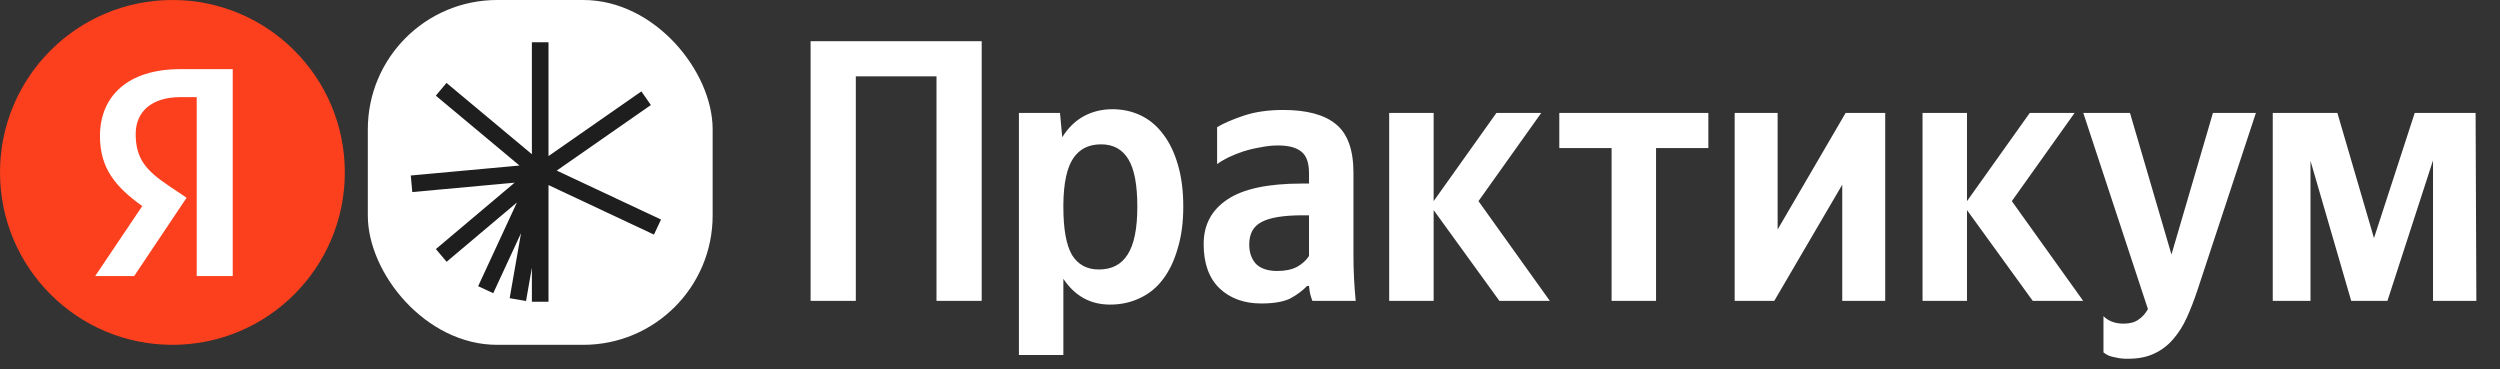
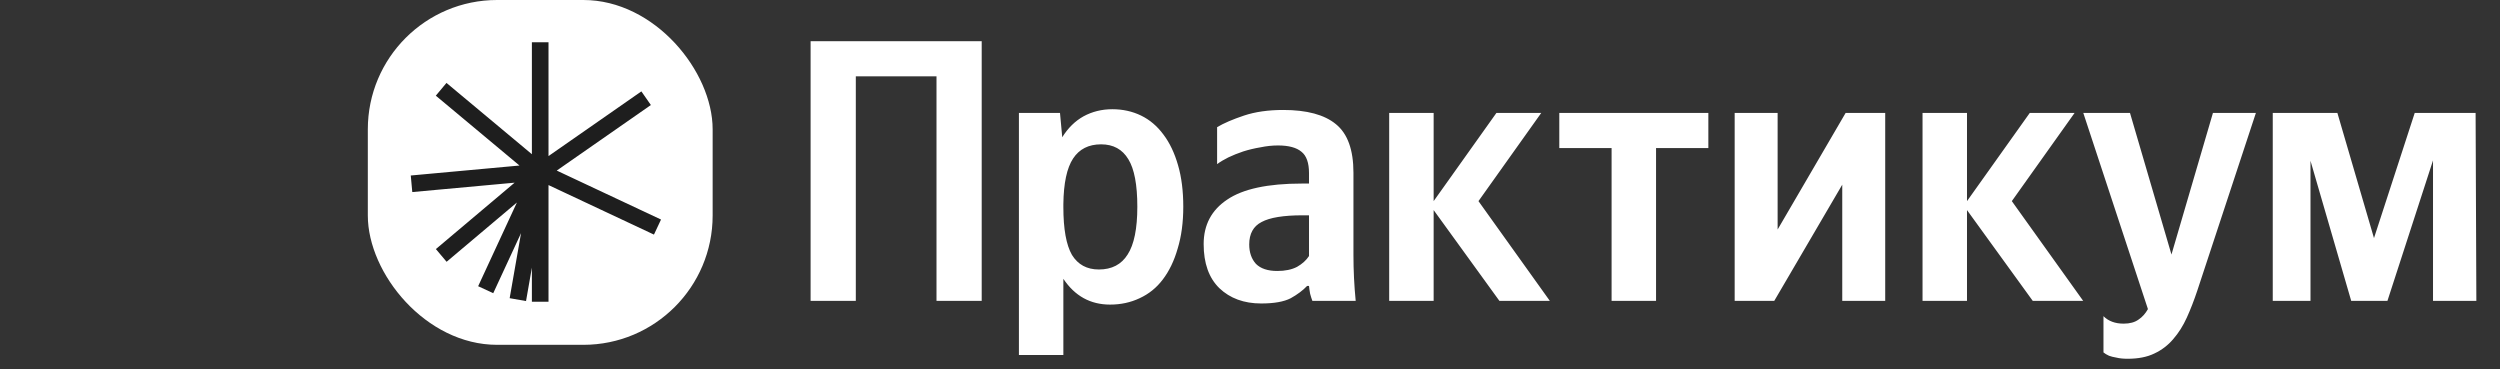
<svg xmlns="http://www.w3.org/2000/svg" width="203" height="30" viewBox="0 0 203 30" fill="none">
  <rect x="0" y="0" width="203" height="30" fill="#333333" stroke="none" />
  <g clip-path="url(#clip0_979_1431)">
-     <circle cx="14" cy="14" r="14" fill="#FC3F1D" />
    <path d="M15.973 22.414H18.898V5.614H14.644C10.365 5.614 8.117 7.814 8.117 11.053C8.117 13.639 9.35 15.162 11.55 16.733L7.73 22.414H10.897L15.152 16.057L13.677 15.066C11.888 13.857 11.018 12.914 11.018 10.884C11.018 9.095 12.275 7.886 14.668 7.886H15.973V22.414Z" fill="white" />
  </g>
  <rect x="29.867" width="28" height="28" rx="10.5" fill="white" />
  <path d="M43.864 24.5V13.965M43.864 3.43V13.965M43.864 13.965L35.821 7.251M43.864 13.965L52.465 7.974M43.864 13.965L53.388 18.438M43.864 13.965L35.829 20.741M43.864 13.965L42.049 24.329M43.864 13.965L33.416 14.923M43.864 13.965L39.438 23.524" stroke="#1E1E1E" stroke-width="1.35" />
  <path d="M79.714 3.348V24.43H76.044V6.199H69.492V24.43H65.821V3.348H79.714ZM86.254 11.144C86.719 10.396 87.296 9.829 87.983 9.445C88.691 9.061 89.47 8.869 90.319 8.869C91.168 8.869 91.947 9.041 92.655 9.384C93.362 9.728 93.969 10.244 94.475 10.931C94.98 11.599 95.375 12.428 95.658 13.419C95.941 14.389 96.082 15.512 96.082 16.786C96.082 18.06 95.931 19.192 95.627 20.183C95.344 21.174 94.94 22.013 94.414 22.701C93.909 23.368 93.282 23.874 92.533 24.217C91.805 24.561 91.007 24.733 90.137 24.733C88.54 24.733 87.276 24.035 86.345 22.64V28.828H82.736V9.172H86.072L86.254 11.144ZM89.227 21.882C90.279 21.882 91.057 21.477 91.563 20.668C92.088 19.86 92.351 18.565 92.351 16.786C92.351 15.006 92.109 13.722 91.623 12.933C91.138 12.124 90.4 11.72 89.409 11.72C88.398 11.72 87.64 12.104 87.134 12.873C86.629 13.641 86.366 14.875 86.345 16.573V16.816C86.345 18.596 86.578 19.89 87.043 20.699C87.528 21.487 88.256 21.882 89.227 21.882ZM106.291 17.483H105.775C104.218 17.483 103.106 17.665 102.438 18.029C101.771 18.373 101.437 18.98 101.437 19.849C101.437 20.497 101.619 21.022 101.983 21.427C102.367 21.811 102.944 22.003 103.712 22.003C104.359 22.003 104.895 21.892 105.32 21.669C105.745 21.427 106.068 21.134 106.291 20.79V17.483ZM109.9 20.699C109.9 21.953 109.961 23.196 110.082 24.43H106.564C106.503 24.268 106.442 24.076 106.382 23.853C106.341 23.631 106.311 23.419 106.291 23.216H106.139C105.795 23.58 105.35 23.914 104.804 24.217C104.258 24.5 103.459 24.642 102.408 24.642C101.013 24.642 99.88 24.227 99.01 23.398C98.161 22.569 97.737 21.376 97.737 19.819C97.737 18.262 98.374 17.059 99.647 16.209C100.922 15.34 102.944 14.905 105.714 14.905H106.291V14.056C106.291 13.227 106.088 12.65 105.684 12.327C105.279 11.983 104.642 11.811 103.773 11.811C103.308 11.811 102.833 11.862 102.347 11.963C101.862 12.044 101.397 12.155 100.952 12.296C100.527 12.438 100.123 12.6 99.739 12.782C99.374 12.964 99.071 13.146 98.829 13.328V10.325C99.374 10.001 100.103 9.688 101.013 9.384C101.923 9.081 102.984 8.929 104.198 8.929C106.119 8.929 107.544 9.314 108.475 10.082C109.425 10.851 109.9 12.165 109.9 14.025V20.699ZM116.412 17.059V24.43H112.802V9.172H116.412V16.331L121.508 9.172H125.148L120.052 16.331L125.846 24.43H121.751L116.412 17.059ZM134.471 12.023V24.43H130.861V12.023H126.615V9.172H138.718V12.023H134.471ZM144.343 9.172V18.636L149.864 9.172H153.079V24.43H149.591V14.996L144.07 24.43H140.855V9.172H144.343ZM159.72 17.059V24.43H156.11V9.172H159.72V16.331L164.816 9.172H168.456L163.36 16.331L169.154 24.43H165.059L159.72 17.059ZM172.774 29.131C172.41 29.131 172.107 29.101 171.864 29.04C171.621 29 171.419 28.949 171.257 28.889C171.075 28.808 170.924 28.717 170.802 28.616V25.673C171.207 26.078 171.753 26.28 172.44 26.28C172.946 26.28 173.35 26.169 173.654 25.946C173.957 25.744 174.21 25.461 174.412 25.097L169.164 9.172H172.956L176.323 20.668L179.69 9.172H183.178L178.416 23.611C178.153 24.399 177.87 25.127 177.567 25.795C177.263 26.462 176.899 27.038 176.475 27.524C176.05 28.029 175.534 28.424 174.928 28.707C174.341 28.99 173.623 29.131 172.774 29.131ZM201.08 24.43H197.561V13.024L193.86 24.43H190.918L187.612 13.055V24.43H184.548V9.172H189.796L192.768 19.334L196.075 9.172H201.019L201.08 24.43Z" fill="white" />
  <defs>
    <clipPath id="clip0_979_1431">
-       <rect width="28" height="28" fill="white" />
-     </clipPath>
+       </clipPath>
  </defs>
</svg>